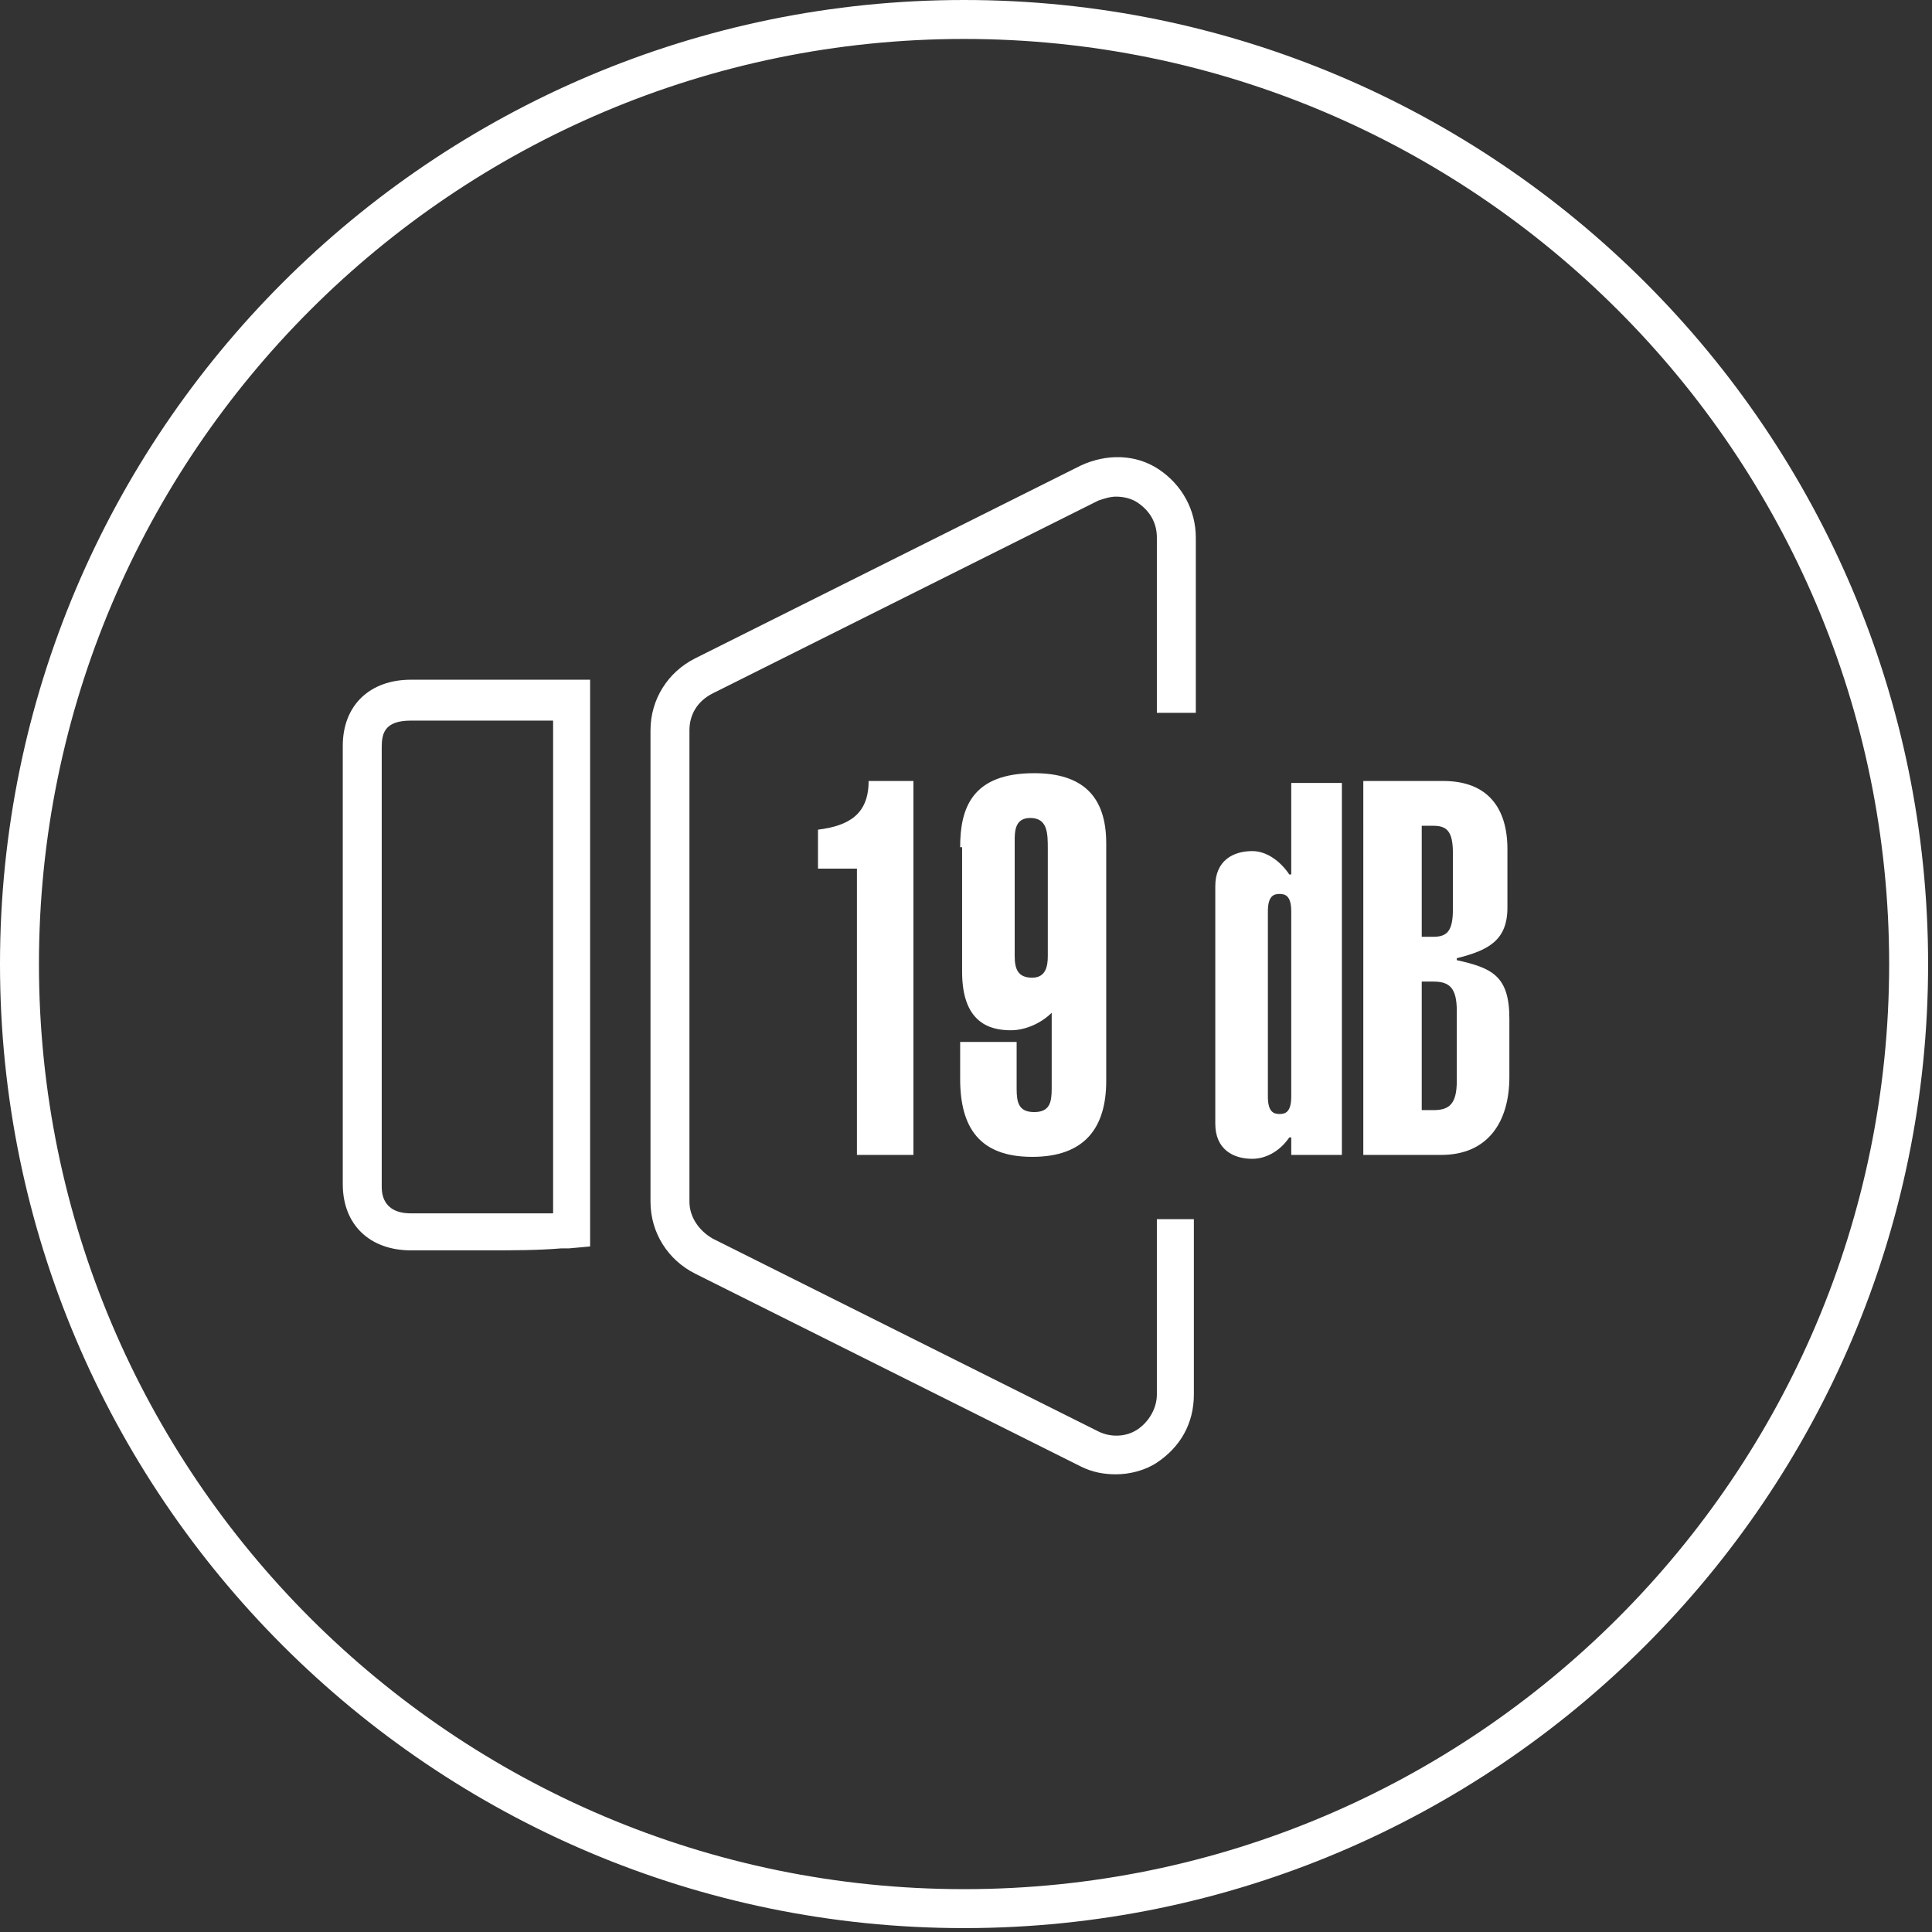
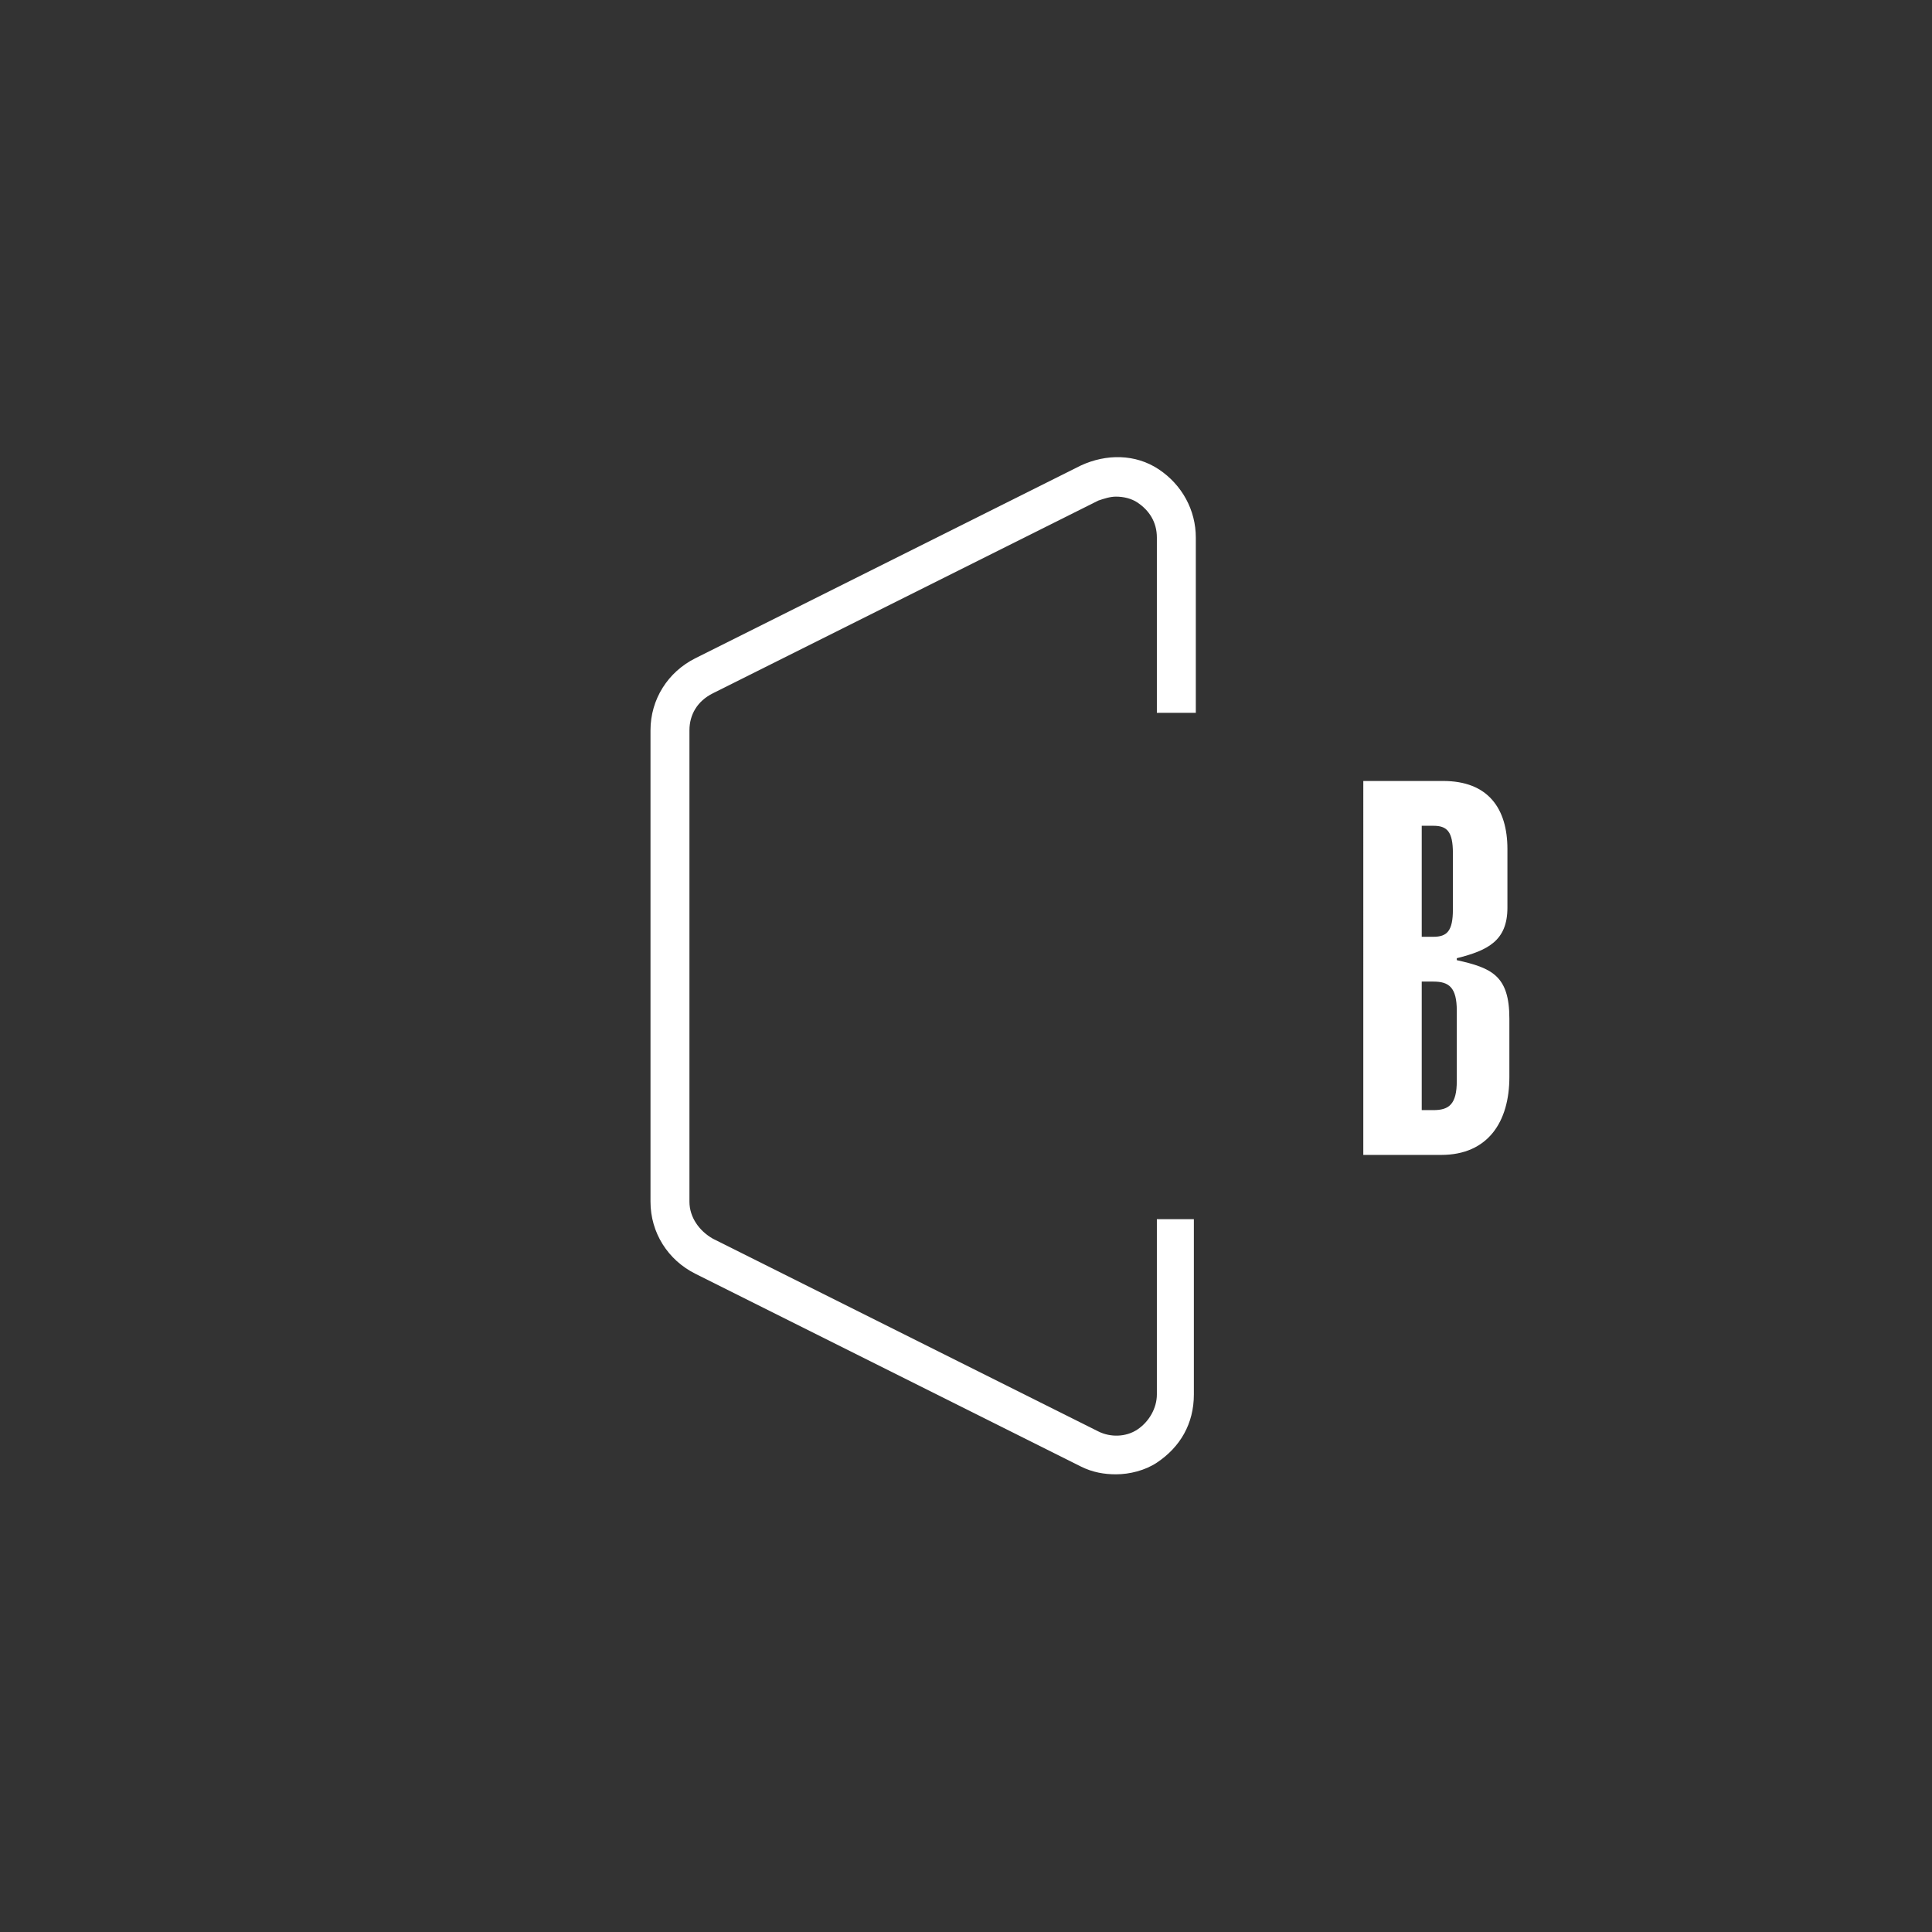
<svg xmlns="http://www.w3.org/2000/svg" xmlns:xlink="http://www.w3.org/1999/xlink" version="1.1" id="Слой_1" x="0px" y="0px" viewBox="0 0 99.2 99.2" style="enable-background:new 0 0 99.2 99.2;" xml:space="preserve">
  <rect x="0" y="0" width="99.2" height="99.2" fill="#333333" stroke="none" />
  <style type="text/css">
	.st0{clip-path:url(#SVGID_2_);fill:#FFFFFF;}
</style>
  <g>
    <defs>
      <rect id="SVGID_1_" y="0" width="99.2" height="99.2" />
    </defs>
    <clipPath id="SVGID_2_">
      <use xlink:href="#SVGID_1_" style="overflow:visible;" />
    </clipPath>
-     <path class="st0" d="M49.5,2C75.7,2,97,23.3,97,49.5S75.7,97,49.5,97S2,75.7,2,49.5S23.3,2,49.5,2 M49.5,0C22.2,0,0,22.2,0,49.5   S22.2,99,49.5,99S99,76.8,99,49.5S76.8,0,49.5,0" />
-     <path class="st0" d="M25,64.2c-1.3,0-2.6,0-3.9,0c-2.1,0-3.5-1.3-3.5-3.4c0-7.5,0-15,0-22.5c0-2.1,1.4-3.4,3.5-3.4l9.2,0v29.1   l-1.1,0.1c-0.1,0-0.3,0-0.4,0C27.6,64.2,26.3,64.2,25,64.2 M27.2,37l-6.1,0c-1.4,0-1.5,0.7-1.5,1.4c0,7.5,0,15,0,22.5   c0,0.3,0,1.4,1.5,1.4c2.4,0,4.8,0,7.3,0V37H27.2z" />
-     <path class="st0" d="M42,42.6c1.6-0.2,2.6-0.8,2.6-2.5h2.3v19.2h-2.9V44.6H42V42.6z" />
-     <path class="st0" d="M49.3,43.5c0-2,0.6-3.8,3.8-3.8c2.5,0,3.7,1.2,3.7,3.6v12.2c0,2.4-1.1,3.9-3.8,3.9c-2.7,0-3.7-1.5-3.7-4v-1.9   h2.9v2.4c0,0.7,0.1,1.2,0.9,1.2c0.8,0,0.9-0.5,0.9-1.2v-3.9c-0.5,0.5-1.3,0.9-2.1,0.9c-1.1,0-2.5-0.4-2.5-3V43.5z M52.1,49.1   c0,0.7,0.2,1.1,0.9,1.1c0.7,0,0.8-0.6,0.8-1.1v-5.5c0-0.8,0-1.6-0.9-1.6c-0.8,0-0.8,0.7-0.8,1.2V49.1z" />
-     <path class="st0" d="M68.9,59.3h-2.6v-0.9h-0.1c-0.4,0.6-1.1,1.1-1.9,1.1c-1,0-1.9-0.5-1.9-1.8V45.5c0-1.3,0.9-1.8,1.9-1.8   c0.8,0,1.5,0.6,1.9,1.2h0.1v-4.7h2.6V59.3z M65.1,56.3c0,0.8,0.3,0.9,0.6,0.9c0.3,0,0.6-0.1,0.6-0.9v-9.5c0-0.8-0.3-0.9-0.6-0.9   c-0.3,0-0.6,0.1-0.6,0.9V56.3z" />
    <path class="st0" d="M70.1,40.1h4c2.3,0,3.3,1.4,3.3,3.5v3c0,1.7-1,2.2-2.6,2.6v0.1c1.8,0.4,2.7,0.8,2.7,3v3c0,2.3-1.1,4-3.5,4h-4   V40.1z M73,48.1h0.6c0.7,0,1-0.3,1-1.4v-2.9c0-1.1-0.3-1.4-1-1.4H73V48.1z M73,57h0.6c0.8,0,1.2-0.3,1.2-1.5v-3.6   c0-1.2-0.4-1.5-1.2-1.5H73V57z" />
    <path class="st0" d="M59.4,62.6v9c0,0.7-0.4,1.4-1,1.8c-0.6,0.4-1.4,0.4-2,0.1l-19.8-9.9c-0.7-0.4-1.2-1.1-1.2-1.9V37.5   c0-0.8,0.4-1.5,1.2-1.9l19.8-9.9c0.3-0.1,0.6-0.2,0.9-0.2c0.4,0,0.8,0.1,1.1,0.3c0.6,0.4,1,1,1,1.8v9h2v-9c0-1.4-0.7-2.7-1.9-3.5   c-1.2-0.8-2.7-0.8-4-0.2l-19.8,9.9c-1.4,0.7-2.3,2.1-2.3,3.7v24.2c0,1.6,0.9,3,2.3,3.7l19.8,9.9c0.6,0.3,1.2,0.4,1.8,0.4   c0.7,0,1.5-0.2,2.1-0.6c1.2-0.8,1.9-2,1.9-3.5v-9H59.4z" />
  </g>
</svg>